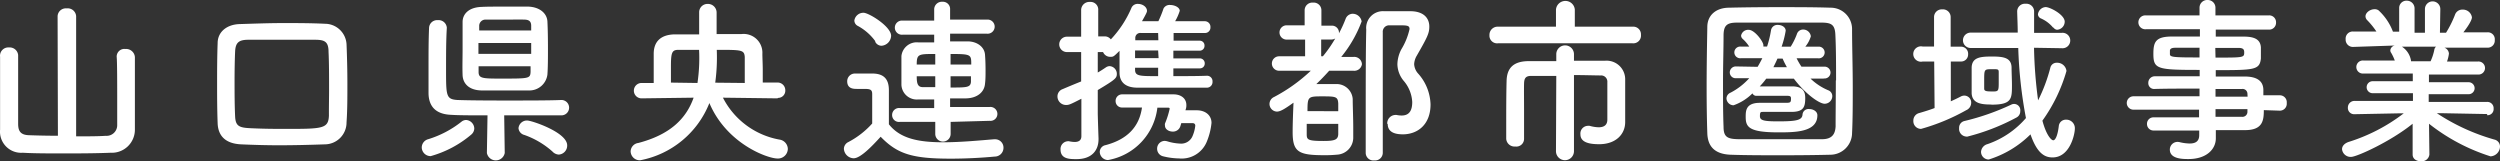
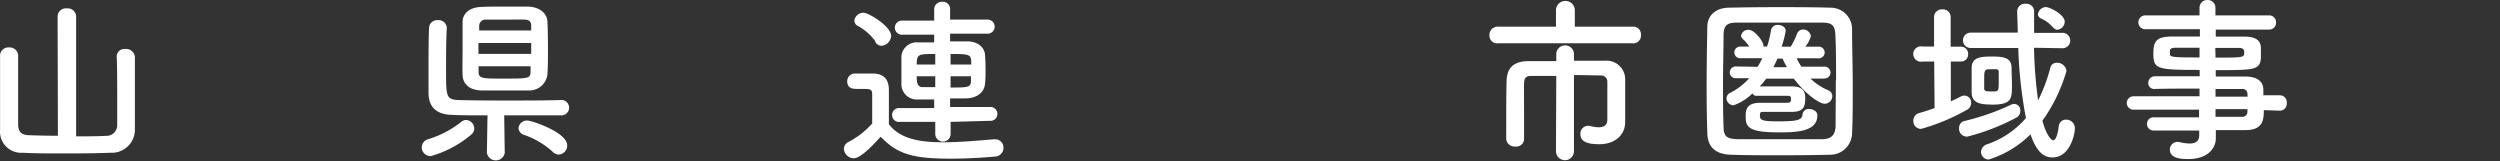
<svg xmlns="http://www.w3.org/2000/svg" viewBox="0 0 325.07 20.98">
  <rect x="0" y="0" width="325.07" height="20.98" fill="#333333" stroke="none" />
  <defs>
    <style>.cls-1{fill:#fff;}</style>
  </defs>
  <title>ttl-detail01</title>
  <g id="レイヤー_2" data-name="レイヤー 2">
    <g id="本文">
      <path class="cls-1" d="M7.49,2.09a1.07,1.07,0,0,1,1.18-1,1.1,1.1,0,0,1,1.23,1l0,15.64c1.44,0,2.81,0,3.85-.07a1.38,1.38,0,0,0,1.49-1.41c0-.42,0-1.55,0-2.88,0-2.36,0-5.37-.07-6v0a1,1,0,0,1,1.14-1,1.14,1.14,0,0,1,1.23,1.06c0,.58,0,2.6,0,4.64s0,4.08,0,4.73a3,3,0,0,1-3.16,3.06c-1.6.07-3.75.09-5.84.09s-4.15,0-5.58-.09a2.75,2.75,0,0,1-2.95-3c0-.62,0-2.68,0-4.75s0-4.1,0-4.73A1.08,1.08,0,0,1,1.18,6.17a1.1,1.1,0,0,1,1.18,1v0c0,.68,0,3.27,0,5.52,0,1.6,0,3,0,3.41,0,.93.3,1.44,1.39,1.48s2.39.07,3.78.07Z" />
-       <path class="cls-1" d="M42.21,18.77c-2,.07-4,.12-5.94.12-1.67,0-3.29-.05-4.91-.12-2-.09-3-1.06-3.06-2.75s-.07-3.16-.07-4.8c0-1.83,0-3.71.07-5.61,0-1.44,1.16-2.43,2.87-2.48S34.91,3,36.83,3c1.76,0,3.57,0,5.42.09a2.82,2.82,0,0,1,2.81,2.66c.07,1.7.11,3.48.11,5.22s0,3.41-.11,4.94A2.84,2.84,0,0,1,42.21,18.77Zm.58-7.18c0-1.72,0-3.38-.07-4.85,0-1.32-.51-1.55-1.65-1.57-1.55,0-3.1,0-4.59,0s-2.92,0-4.19,0-1.67.39-1.72,1.57-.07,2.48-.07,3.69c0,1.55,0,3.11.07,4.66.05,1.32.53,1.51,2,1.58s2.85.09,4.38.09c5,0,5.75,0,5.82-1.74C42.76,13.91,42.79,12.75,42.79,11.59Z" />
      <path class="cls-1" d="M56,20.3a1.15,1.15,0,0,1-1.16-1.13,1.12,1.12,0,0,1,.84-1.07A13.15,13.15,0,0,0,60,15.83a1,1,0,0,1,.6-.23,1.14,1.14,0,0,1,1.07,1.11,1.08,1.08,0,0,1-.37.77A13.9,13.9,0,0,1,56,20.3ZM73,13a1,1,0,0,1,1,1A1,1,0,0,1,73,15c-1.58,0-4.54,0-7.44,0l.07,4.89v0a1.18,1.18,0,0,1-2.32,0v0L63.39,15c-2,0-3.71,0-4.73-.07-1.9-.07-2.92-1-2.94-2.82,0-1.05,0-2.21,0-3.41,0-1.69,0-3.45.07-5.08a1.05,1.05,0,0,1,1.13-1,1.07,1.07,0,0,1,1.18,1v0C58,5.21,58,7.23,58,9c0,3.45,0,3.89,1.44,4,1.25.05,3.71.07,6.21.07,2.9,0,5.91,0,7.37-.07ZM65.64.86c1.2,0,2.41,0,3.08,0,1.53.07,2.41.93,2.46,1.93s.07,2.27.07,3.5,0,2.41-.07,3.4a2.36,2.36,0,0,1-2.46,2.07c-.65,0-1.69,0-2.76,0-1.32,0-2.66,0-3.4,0-1.6-.05-2.37-.91-2.41-2s0-2.18,0-3.39,0-2.43,0-3.52c0-.93.69-1.88,2.43-1.95C63.25.86,64.43.86,65.64.86Zm3.43,4.73H62.21V7h6.86Zm0-1.63c0-.21,0-.41,0-.6,0-.53-.23-.79-.85-.81s-1.63,0-2.65,0-2,0-2.38,0a.81.81,0,0,0-.88.83c0,.19,0,.4,0,.58ZM62.23,8.62l0,.74c0,.84.53.86,2.92.86,3.63,0,3.8,0,3.84-.88,0-.23,0-.46,0-.72Zm9.6,11.08a11,11,0,0,0-3.64-2.15,1,1,0,0,1-.77-.88,1.1,1.1,0,0,1,1.14-1c.56,0,5.19,1.53,5.19,3.23a1.17,1.17,0,0,1-1.09,1.2A1.2,1.2,0,0,1,71.83,19.7Z" />
-       <path class="cls-1" d="M101.08,12.79,94,12.7a10.3,10.3,0,0,0,7.35,5.45,1.26,1.26,0,0,1,1.09,1.2,1.28,1.28,0,0,1-1.35,1.26c-1.27,0-6.6-1.9-8.85-7.21a12.11,12.11,0,0,1-9,7.44A1.19,1.19,0,0,1,82,19.68a1.14,1.14,0,0,1,1-1.09c4.08-1.07,6.21-3.11,7.19-5.89l-6.77.09h0a1,1,0,0,1-1-1,1,1,0,0,1,1-1H85V9.62c0-.95,0-2,0-2.62,0-1.67,1-2.48,2.68-2.53,1,0,2.14,0,3.23,0,0-1.28,0-2.41,0-2.76V1.6A1.08,1.08,0,0,1,92,.51a1.13,1.13,0,0,1,1.18,1.18c0,.33,0,1.46,0,2.74,1.09,0,2.18,0,3.22,0A2.44,2.44,0,0,1,99.13,7c0,.53.05,1.32.05,2.13,0,.56,0,1.14,0,1.6h1.93a1,1,0,0,1,1,1,.94.94,0,0,1-.93,1Zm-10.39-2a21.88,21.88,0,0,0,.21-4.31c-.9,0-1.8,0-2.66,0s-1,.32-1,2.16c0,.71,0,1.46,0,2.1Zm6.15,0c0-.64,0-1.39,0-2.1,0-.47,0-.91,0-1.28-.07-.93-.4-.93-3.64-.93A24.34,24.34,0,0,1,93,10.75Z" />
      <path class="cls-1" d="M111,20.58a1.31,1.31,0,0,1-1.27-1.23,1,1,0,0,1,.58-.88,11,11,0,0,0,3.1-2.41c0-1,0-1.94,0-2.83v-1c0-.6-.28-.67-1.07-.67h-.9c-.44,0-1.28,0-1.28-1a1,1,0,0,1,1-1c.83,0,1.48,0,2.25,0,1.48,0,2.17.69,2.17,2.17s0,3,0,4.43c1.46,1.86,3.85,2.34,7.07,2.34,2.31,0,4.84-.25,6.6-.39h.12a1.08,1.08,0,0,1,1.11,1.11,1.14,1.14,0,0,1-1.16,1.14c-1.46.14-3.59.27-5.7.27-5,0-6.93-.6-9.11-2.85C113.29,19.12,111.86,20.58,111,20.58Zm2.83-15.2a6.85,6.85,0,0,0-2.27-2,.8.8,0,0,1-.47-.72,1.19,1.19,0,0,1,1.19-1c.69,0,3.59,1.78,3.59,3a1.35,1.35,0,0,1-1.25,1.29A.93.93,0,0,1,113.78,5.38Zm9.78,10.47v1.56a1,1,0,0,1-1,1,1,1,0,0,1-1-1V15.85H117a.89.89,0,0,1-1-.9.9.9,0,0,1,1-.9h4.47V12.93c-.69,0-1.36,0-2.06,0a2,2,0,0,1-2.2-1.88c0-.63,0-1.28,0-1.9s0-1.28,0-1.86a2,2,0,0,1,2.18-1.78c.65,0,1.37,0,2.08,0v-1h-4.1a.92.92,0,1,1,0-1.83h4.1V1.18a1,1,0,0,1,1.07-.95.94.94,0,0,1,1,1V2.55h4.78a.92.92,0,1,1,0,1.83h-4.78v1c.77,0,1.53,0,2.27,0,1.21,0,2.2.7,2.27,1.74.05.65.07,1.34.07,2s0,1.21-.07,1.77c-.09,1.09-1,1.85-2.41,1.9-.72,0-1.41,0-2.13,0v1.12h5.15a.91.91,0,0,1,1,.9.9.9,0,0,1-1,.9Zm-2-8.83c-2.18,0-2.41,0-2.41,1.37h2.41Zm0,2.9h-2.41c0,.86.09,1.41.79,1.41.51,0,1,0,1.62,0Zm4.68-1.53c0-1.3,0-1.37-2.69-1.37V8.39Zm-2.69,1.53v1.46c2.09,0,2.6,0,2.65-.74,0-.23,0-.46,0-.72Z" />
-       <path class="cls-1" d="M156.94,9.85a.71.71,0,0,1,.72.77.73.73,0,0,1-.75.78c-1.73,0-3.94,0-6,0-1,0-2.07,0-3,0-1.37,0-2.32-.55-2.34-1.94,0-.7,0-1.81,0-2.85-.75.74-.79.78-1.19.78a1,1,0,0,1-.95-.62h-.69V9.43c.37-.21.72-.44,1.06-.67a.89.89,0,0,1,.49-.16,1,1,0,0,1,.93,1c0,.56-.19.74-2.48,2.11,0,1.49,0,2.64,0,3s.07,2.48.1,3.29v.1c0,1.46-.88,2.59-2.85,2.59-.91,0-2.09,0-2.09-1.25a1,1,0,0,1,.9-1.07.51.51,0,0,1,.21,0,3.93,3.93,0,0,0,.72.09c.47,0,.88-.16.88-.76V12.84c-1.5.77-1.62.81-2,.81a1.11,1.11,0,0,1-1.11-1.11,1,1,0,0,1,.67-.95c.86-.37,1.67-.7,2.41-1V6.77h-1.85a1,1,0,0,1-1-1,1,1,0,0,1,1-1h1.85l0-3.39A1.07,1.07,0,0,1,141.73.25a1,1,0,0,1,1.07,1.09V4.73h.83a1,1,0,0,1,.81.39A13.92,13.92,0,0,0,147.13,1,.87.87,0,0,1,148,.51c.56,0,1.14.39,1.14.9,0,.12,0,.21-.65,1.35h2.13a13.75,13.75,0,0,0,.67-1.65.88.88,0,0,1,.88-.46c.58,0,1.23.32,1.23.76a6.59,6.59,0,0,1-.6,1.35c1.41,0,2.78,0,3.87,0a.73.73,0,0,1,.72.79.7.7,0,0,1-.74.74h0c-1.13,0-2.59,0-4.05,0v1H156a.62.62,0,0,1,.62.65.62.62,0,0,1-.62.65h-3.43v1H156a.64.64,0,0,1,.65.67.62.62,0,0,1-.65.63h-3.43V9.9c1.53,0,3.08,0,4.35-.05Zm-3.46,6.56a1,1,0,0,1-1,.7c-.51,0-1-.31-1-.77a.7.7,0,0,1,0-.28,10.79,10.79,0,0,0,.61-1.92c0-.09-.07-.14-.19-.14h-1.41a7.82,7.82,0,0,1-6.42,6.81A1.09,1.09,0,0,1,143,19.75a.91.91,0,0,1,.76-.88c2.83-.75,4.38-2.39,4.73-4.89-.93,0-1.85,0-2.55,0h0a.83.83,0,0,1-.88-.85.84.84,0,0,1,.88-.86c1.13,0,3.2,0,4.86,0h1.81c.88,0,1.65.47,1.65,1.39a1.48,1.48,0,0,1-.05.45l-.07.23h1.46c1.16,0,1.93.67,1.93,1.64a8.58,8.58,0,0,1-.63,2.48,3.52,3.52,0,0,1-3.59,2.14,9.15,9.15,0,0,1-2.09-.28,1,1,0,0,1-.76-.95,1,1,0,0,1,1-1.05,1.87,1.87,0,0,1,.3.05,6.57,6.57,0,0,0,1.67.3,1.6,1.6,0,0,0,1.6-.9,4.64,4.64,0,0,0,.39-1.42c0-.16-.07-.34-.37-.34H153.6Zm-2.89-9.85h-3c0,.3,0,.63,0,1h3.06Zm0,2.25h-3v.25c0,.84.58.84,3,.84Zm0-4.52-2.25,0a.64.64,0,0,0-.72.67c0,.1,0,.19,0,.28h3Z" />
-       <path class="cls-1" d="M176,9.2l-3.17,0c-.54.6-1.09,1.18-1.67,1.73.48,0,1,0,1.46,0s.92,0,1.27,0a2.1,2.1,0,0,1,2,1.93c0,.92.07,2.48.07,3.75,0,.51,0,1,0,1.35a2.22,2.22,0,0,1-2.11,2.15,15.72,15.72,0,0,1-1.67.07c-3.34,0-4.1-.42-4.1-3,0-1.23.07-2.78.11-3.83-1.29.93-1.76,1.16-2.17,1.16a1,1,0,0,1-.95-1,1,1,0,0,1,.6-.9,21.48,21.48,0,0,0,4.77-3.41l-4.12,0a.94.94,0,1,1,0-1.88h3.38V5.15H167.3a.93.93,0,1,1,0-1.86h2.34V1.34a1,1,0,0,1,1.09-1,1,1,0,0,1,1.09,1l0,2h1.28a.91.91,0,0,1,1,1,15.91,15.91,0,0,0,.88-1.92,1,1,0,0,1,.88-.63,1.18,1.18,0,0,1,1.19,1,16.19,16.19,0,0,1-2.65,4.61H176a1,1,0,0,1,1.09.95A1,1,0,0,1,176,9.2Zm-6.09,6.91c0,.53,0,1,0,1.34,0,.72.14.88,2.2.88,1.44,0,1.88-.16,1.9-.9V16.11Zm4.1-1.65c0-.39,0-.74,0-1-.05-.88-.31-.93-2-.93-1.93,0-2,0-2,1.92Zm-2-7.14A16.63,16.63,0,0,0,173.62,5a1,1,0,0,1-.55.14h-1.28l0,2.17Zm8.37,8.79a1.09,1.09,0,0,1,1-1.16.9.9,0,0,1,.23,0,3,3,0,0,0,.65.07c1.11,0,1.37-.83,1.37-1.76a4.59,4.59,0,0,0-1.12-2.76,3.5,3.5,0,0,1-.81-2.15,4.38,4.38,0,0,1,.51-1.93,8.68,8.68,0,0,0,1.07-2.64c0-.49-.33-.49-1.6-.49-.37,0-.74,0-1.07,0a.83.83,0,0,0-.81.9c0,1.39,0,2.81,0,4.24,0,3.09,0,6.28,0,9.53v1.9a1,1,0,0,1-1.09,1,1,1,0,0,1-1.13-1c0-9.85,0-13,.07-16A2.18,2.18,0,0,1,180,1.46c.63,0,1.3,0,2,0,.51,0,1,0,1.53,0,1.55.05,2.32.86,2.32,2,0,.88-.26,1.39-1.63,3.78a2.37,2.37,0,0,0-.34,1.11,2,2,0,0,0,.53,1.23,6.26,6.26,0,0,1,1.6,4c0,2.55-1.6,3.89-3.64,3.89C181.9,17.45,180.44,17.45,180.44,16.11Z" />
      <path class="cls-1" d="M203.48,5.63l-8.69,0a1,1,0,0,1-1.12-1.07,1.06,1.06,0,0,1,1.12-1.09l7.53,0,0-2.23a1.23,1.23,0,0,1,2.45,0l0,2.23,7.51,0a1,1,0,0,1,1.09,1.07,1,1,0,0,1-1.09,1.09Zm-1.12,4.24c-1.32,0-2.54,0-3.26,0s-.91.3-.93,1,0,2.11,0,3.4,0,2.67,0,3.78v0a1,1,0,0,1-1.14,1,1.08,1.08,0,0,1-1.18-1V16.71c0-2.06,0-4.45.05-6.21s1-2.5,2.73-2.55c.88,0,2.25,0,3.73,0V7.05a1.15,1.15,0,0,1,2.3,0V7.9c1.53,0,3,0,4,0a2.42,2.42,0,0,1,2.66,2.46c0,.74,0,1.55,0,2.22v1.49c0,.39,0,.88,0,1.73v.07c0,1.6-1.23,2.88-3.38,2.88-1.19,0-2.44-.19-2.44-1.28a1,1,0,0,1,.95-1.11,1.1,1.1,0,0,1,.24,0,4.62,4.62,0,0,0,1.18.19c.62,0,1.13-.23,1.13-1,0,0,0-3.36,0-4.86a.81.81,0,0,0-.86-.88c-.79,0-2.09-.05-3.48-.05v9.9a1.17,1.17,0,0,1-2.34,0Z" />
      <path class="cls-1" d="M238,20.12c-2,.05-4.25.07-6.45.07s-4.4,0-6.49-.07-3-1.07-3.06-2.78-.09-3.9-.09-6.1c0-2.69.05-5.47.09-7.74C222,2,223.11,1,224.85,1c2-.05,4.22-.07,6.46-.07s4.52,0,6.7.07a2.78,2.78,0,0,1,2.81,2.69c0,2.36.09,5.05.09,7.62,0,2.13,0,4.2-.09,6A2.84,2.84,0,0,1,238,20.12Zm.74-9.67c0-2.06,0-4.1-.09-5.91-.05-1.34-.54-1.57-1.67-1.6-1.74,0-3.74,0-5.66,0s-3.85,0-5.47,0c-1.34,0-1.71.4-1.74,1.6,0,1.88-.07,4-.07,6.1s0,4.12.07,5.86c0,1.35.54,1.58,2,1.6,1.6,0,3.36,0,5.19,0s3.74,0,5.61,0c1.3,0,1.72-.65,1.77-1.67C238.68,14.58,238.71,12.52,238.71,10.45Zm-1.62-.23-1.7,0a7.43,7.43,0,0,0,2.28,1.51.81.81,0,0,1,.55.76,1,1,0,0,1-1,1c-.67,0-2.46-1.23-4-3.26h-3.59a10.6,10.6,0,0,1-.84,1l4.2,0c1.66,0,1.71,1,1.71,1.53,0,1.16-.23,1.76-1.71,1.79-.37,0-3.39,0-3.74,0s-.44,0-.44.55.47.68,2.37.68c2.46,0,3.13-.17,3.17-.91a.78.78,0,0,1,.88-.69c.51,0,1.05.3,1.05.81,0,2.2-2.88,2.22-5.06,2.22-3.84,0-4.26-.69-4.26-2,0-.79,0-1.84,1.85-1.84l3.23,0c.69,0,.81,0,.81-.54,0-.27-.07-.34-.37-.37h-4.15a.54.54,0,0,1-.49-.32,6.56,6.56,0,0,1-2.46,1.55.93.93,0,0,1-.92-.9.83.83,0,0,1,.53-.74,8.59,8.59,0,0,0,2.43-1.88l-1.71,0h0a.76.76,0,0,1-.82-.76.78.78,0,0,1,.82-.77h0l2.8.05c.21-.35.42-.74.61-1.12l-2.79,0a.76.76,0,1,1,0-1.51h1.09a5,5,0,0,0-.85-1,.61.61,0,0,1-.21-.42.93.93,0,0,1,1-.76c.76,0,1.9,1.53,1.9,2,0,0,0,.12,0,.17h.48a13.76,13.76,0,0,0,.51-2.11.84.84,0,0,1,.91-.7c.48,0,1,.28,1,.76a12.4,12.4,0,0,1-.53,2.07l1.18,0a8.7,8.7,0,0,0,.81-1.65.84.84,0,0,1,.81-.58,1,1,0,0,1,1,.88,3.79,3.79,0,0,1-.72,1.35l1.67,0a.76.76,0,1,1,0,1.51l-2.8,0a9.44,9.44,0,0,0,.63,1.09l2.92,0h0a.77.77,0,1,1,0,1.53Zm-6-2.6c-.16.38-.35.75-.53,1.12h1.76a10.63,10.63,0,0,1-.56-1.12Z" />
      <path class="cls-1" d="M251.5,8H250a1,1,0,1,1,0-1.95h1.48V2.22a1,1,0,0,1,1.07-1,1,1,0,0,1,1.09,1V6.07H255a.92.92,0,0,1,.91,1A.91.91,0,0,1,255,8h-1.34l0,5.17c.44-.19.86-.4,1.26-.6a1,1,0,0,1,.51-.14.9.9,0,0,1,.88.9,1.06,1.06,0,0,1-.65,1,26.42,26.42,0,0,1-5.87,2.43,1,1,0,0,1-1-1.06,1,1,0,0,1,.76-1c.72-.21,1.4-.42,2-.65Zm4.24,9.76a1,1,0,0,1-1-1.11.89.89,0,0,1,.67-.91,31.23,31.23,0,0,0,6.1-2.13.81.81,0,0,1,1.18.83.91.91,0,0,1-.49.84A27.88,27.88,0,0,1,255.74,17.78Zm8.74-11.55a58.6,58.6,0,0,0,.53,6.84,21.18,21.18,0,0,0,1.6-4.28.83.83,0,0,1,.84-.61,1.21,1.21,0,0,1,1.25,1.07,21,21,0,0,1-3.13,6.46c.51,1.91,1.16,2.55,1.41,2.55s.56-.51.72-1.85a.92.92,0,0,1,.95-.83,1.11,1.11,0,0,1,1.14,1.15c0,.77-.65,3.76-2.9,3.76-1,0-2-.49-2.87-3a13.25,13.25,0,0,1-5.43,3.27,1,1,0,0,1-1-1,1.12,1.12,0,0,1,.84-1,11.56,11.56,0,0,0,5-3.39,57.58,57.58,0,0,1-1-9.11h-6.19a1,1,0,1,1,0-2l5.7,0h.42c0-.95-.05-1.87-.07-2.75v0a1,1,0,0,1,1.11-1,1,1,0,0,1,1.09,1.05v0c0,.83,0,1.76,0,2.73l3.61,0a1,1,0,0,1,1.09,1,1,1,0,0,1-1.09,1Zm-5.54,7.38c-1.16,0-2.5-.07-2.57-1.46,0-.4,0-.89,0-1.42,0-.69,0-1.41,0-1.94.05-1.33,1.16-1.42,2.66-1.42s2.48.16,2.53,1.39c0,.74.05,1.55.05,2.32C261.61,12.84,261.61,13.61,258.94,13.61Zm.95-3c0-.41,0-.83,0-1.23S259.71,9,259,9C258,9,258,9,258,10.5c0,.37,0,.74,0,1s.09.39.88.39C259.89,11.91,259.89,11.91,259.89,10.59Zm7.07-7a4.28,4.28,0,0,0-1.62-1.21.62.62,0,0,1-.35-.51,1.07,1.07,0,0,1,1-.95c.58,0,2.48,1,2.48,1.9a1.06,1.06,0,0,1-1,1.05A.66.66,0,0,1,267,3.57Z" />
      <path class="cls-1" d="M294.36,14.32c0,1.37-.16,2.6-2.44,2.6l-3.8,0,0,1.07v0c0,1.39-1.19,2.69-3.55,2.69-.74,0-2.43,0-2.43-1.23a1,1,0,0,1,1-1,1.33,1.33,0,0,1,.34.05,5.85,5.85,0,0,0,1.23.16c.7,0,1.25-.23,1.25-1.09l0-.6c-2,0-4.06,0-5.91,0a.84.84,0,0,1-.88-.85.83.83,0,0,1,.88-.86h0c1.71,0,3.8,0,5.89,0v-1h-8.53a.87.87,0,0,1,0-1.74H286v-1c-2.18,0-4.38,0-5.89.05h0a.75.75,0,0,1-.77-.79.84.84,0,0,1,.88-.86c1.65,0,3.73,0,5.8,0V9.09C280.5,9.09,280,9,280,7c0-1.53.28-2.25,2.41-2.25l3.64,0V3.8l-7,0a.9.9,0,0,1-1-.92A.9.9,0,0,1,279,2l7,0L286,1a1,1,0,0,1,1.07-1,1,1,0,0,1,1,1V2L295,2a.89.89,0,0,1,.95.93.89.89,0,0,1-.95.92l-6.89,0v.91c1.42,0,2.76,0,3.66,0,1.49,0,2.14.44,2.21,1.39,0,.25,0,.51,0,.74s0,.49,0,.72c-.17,1.48-.82,1.51-5.87,1.51v.83c1.37,0,2.67,0,3.78,0,1.48,0,2.36.51,2.41,1.67,0,.21,0,.47,0,.77h2.14a.9.9,0,0,1,.9,1,.9.9,0,0,1-.9,1ZM286,6.21l-3.13,0c-.49,0-.67.12-.72.33v.51c0,.39.56.42,3.85.42Zm2.08,1.28c3.66,0,3.73,0,3.73-.68,0-.37-.11-.58-.76-.58l-3,0Zm4.15,4.7a.63.63,0,0,0-.72-.62c-.95,0-2.13,0-3.43,0v1h4.17Zm-4.15,2v1c1.21,0,2.37,0,3.43,0a.65.65,0,0,0,.72-.65c0-.12,0-.23,0-.35Z" />
-       <path class="cls-1" d="M323.4,14.83l-5.84-.11h-.7a26.76,26.76,0,0,0,7.49,3.43.93.93,0,0,1,.72.9,1.3,1.3,0,0,1-1.23,1.28,25.11,25.11,0,0,1-8-4.24l.05,4v0a1,1,0,0,1-1.09.88c-.56,0-1.09-.28-1.09-.88v0l0-4c-2.87,2.32-7.27,4.31-8,4.31a1.12,1.12,0,0,1-1.18-1c0-.37.26-.72.81-.93a23,23,0,0,0,7.21-3.73h-.76l-5.64.11h0a.81.81,0,0,1-.86-.85.86.86,0,0,1,.88-.88l7.58,0,0-1-5.24,0a.78.78,0,1,1,0-1.56l5.22,0v-1l-6.4,0a.85.85,0,1,1,0-1.69l4.06,0a6.47,6.47,0,0,0-.47-1,.51.51,0,0,1-.11-.34.71.71,0,0,1,.58-.61L306,6.1a.94.94,0,0,1-1-1,.92.92,0,0,1,1-1h0l3,0a10,10,0,0,0-1.21-1.49.73.73,0,0,1-.21-.48c0-.49.6-.93,1.16-.93a.85.85,0,0,1,.53.14,7.23,7.23,0,0,1,1.88,2.78l.81,0,0-3.08v0a.94.94,0,0,1,1-.95,1,1,0,0,1,1,1V4.26h1.35V1.18a1,1,0,0,1,1-1,1,1,0,0,1,1,1v0l-.05,3.08.79,0a13.58,13.58,0,0,0,1.16-2.32,1,1,0,0,1,1-.69,1.18,1.18,0,0,1,1.21,1c0,.07,0,.53-1.11,1.95l3.15,0h0a.9.9,0,0,1,.93,1,.92.92,0,0,1-.95,1l-5.59,0a.89.89,0,0,1,.58.77A4.67,4.67,0,0,1,318.18,8l4,0a.85.85,0,1,1,0,1.69l-6.35,0v1l5.16,0a.78.78,0,1,1,0,1.56l-5.19,0,0,1,7.58,0a.82.82,0,0,1,.86.88.79.79,0,0,1-.84.85ZM312.32,6.07A2.68,2.68,0,0,1,313.5,7.9l0,.07h2.54a6.43,6.43,0,0,0,.49-1.5.6.6,0,0,1,.23-.4Z" />
    </g>
  </g>
</svg>